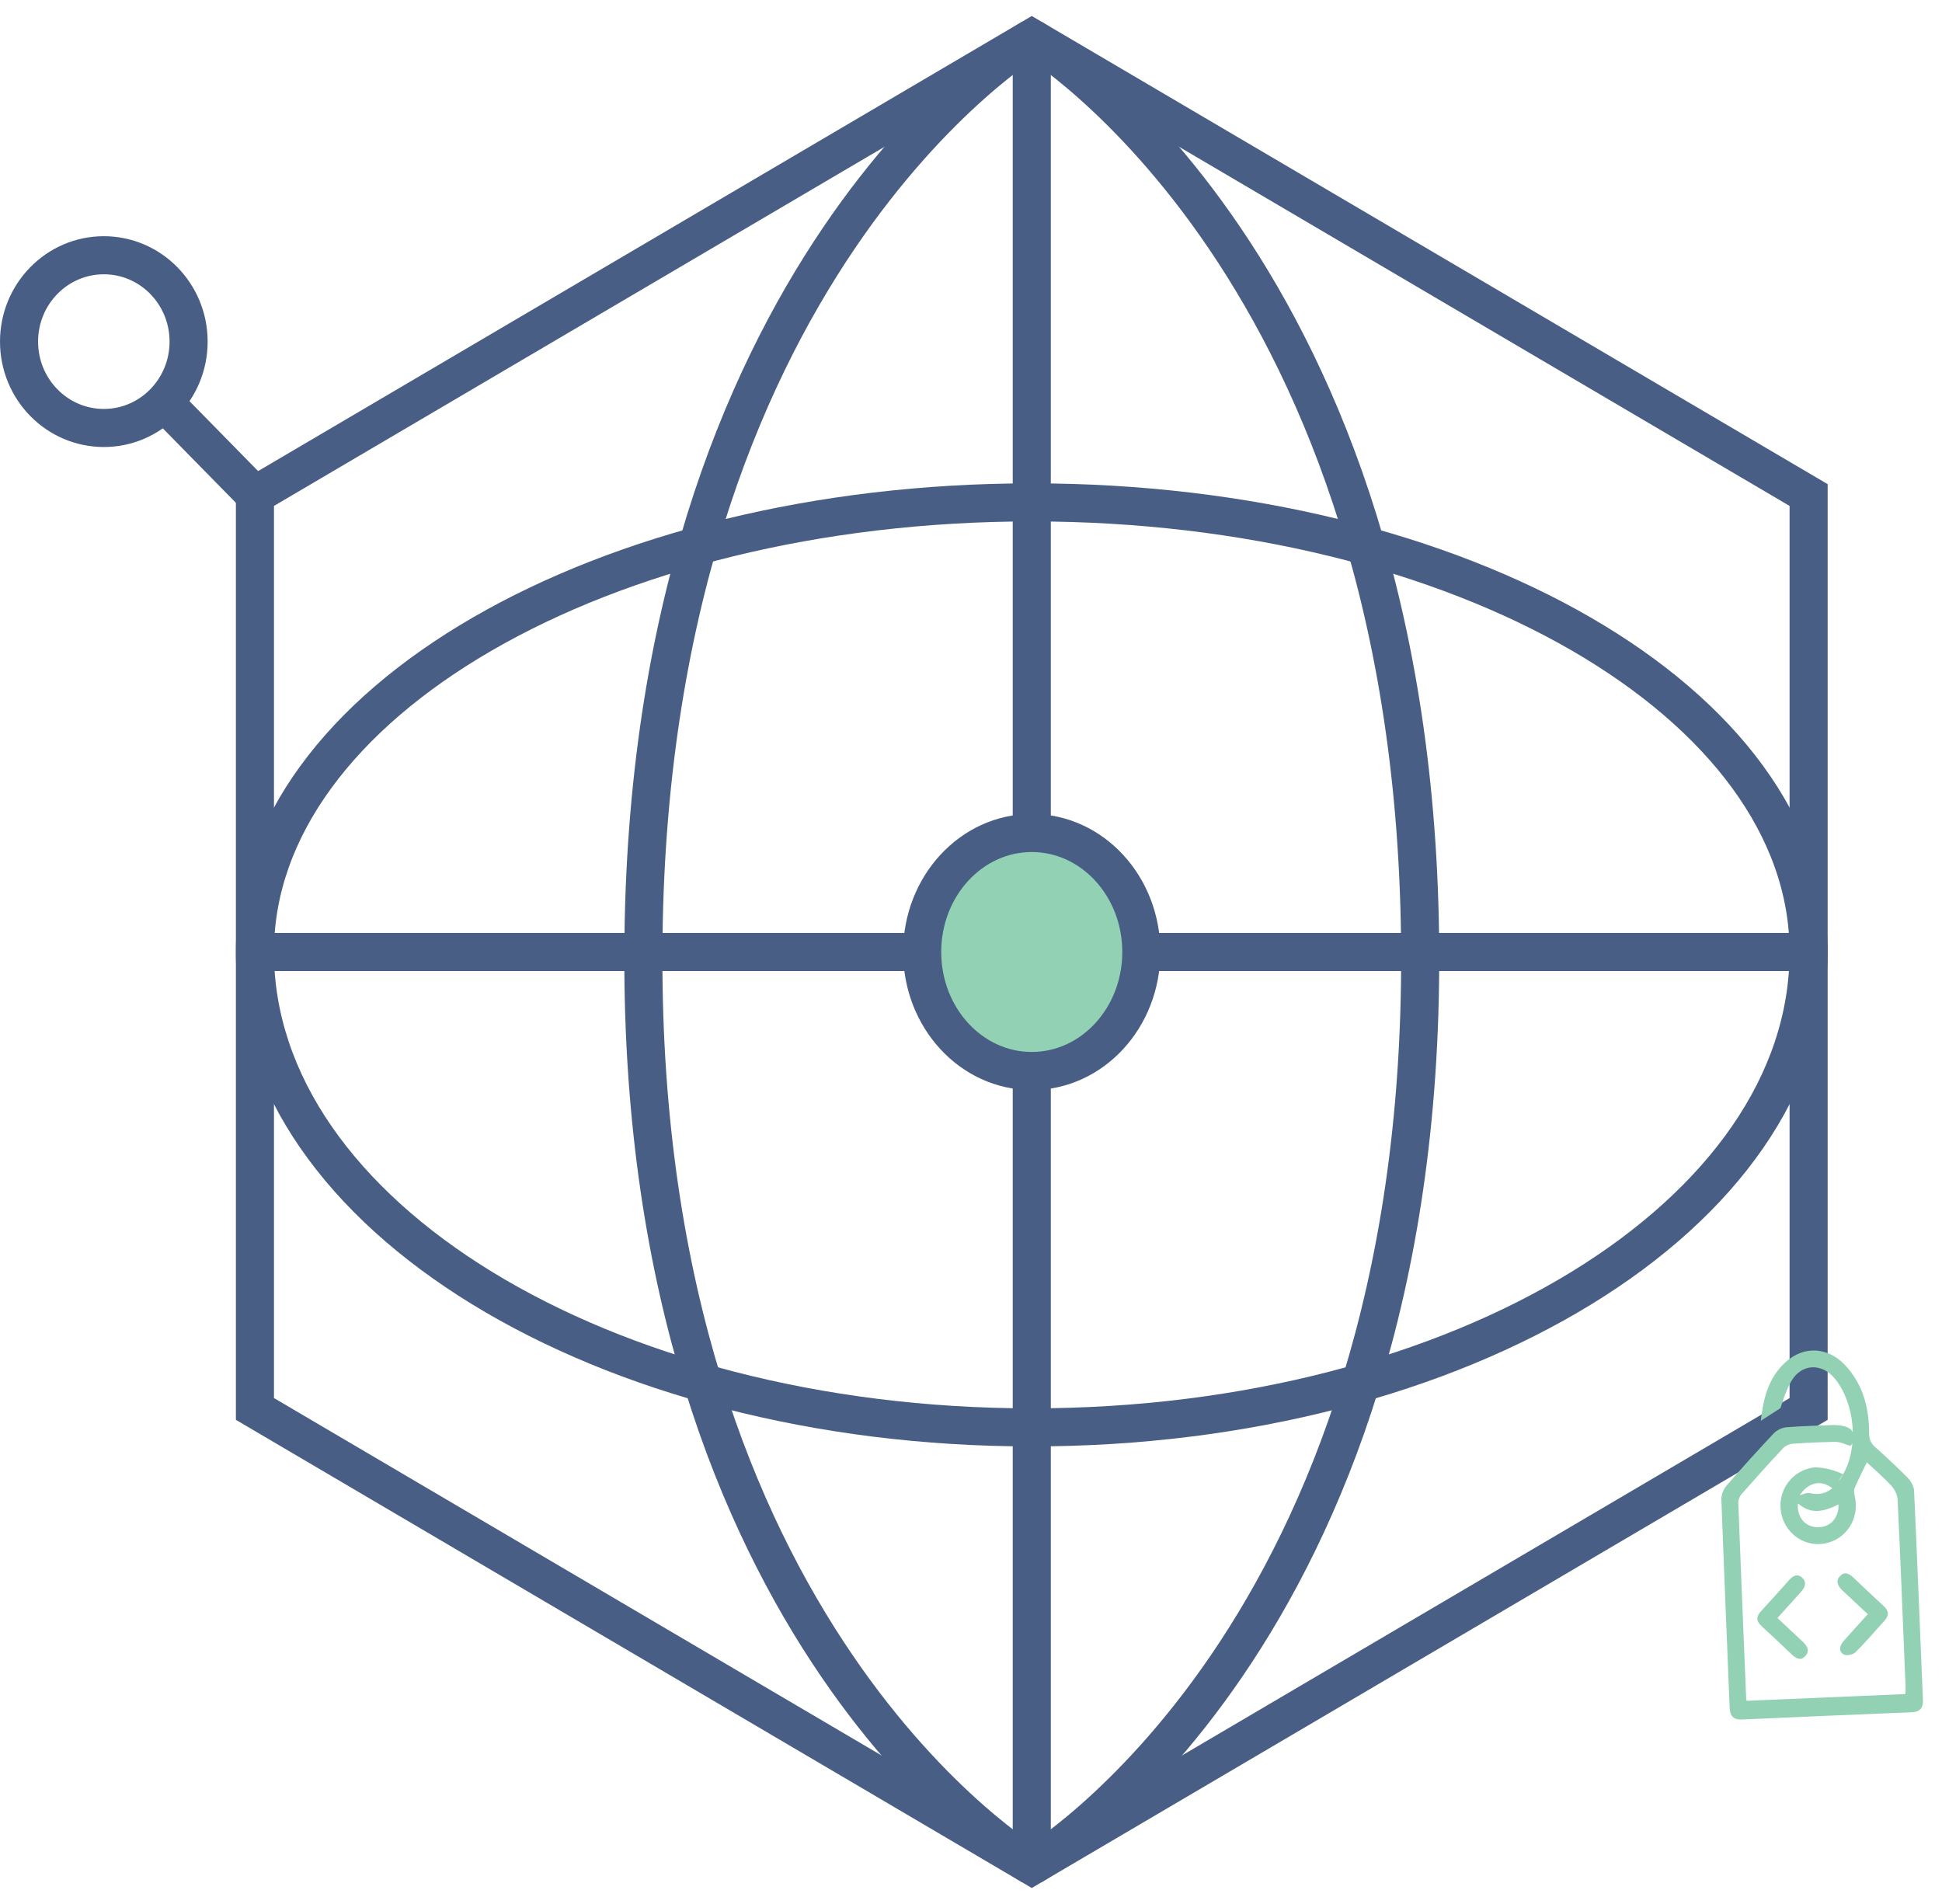
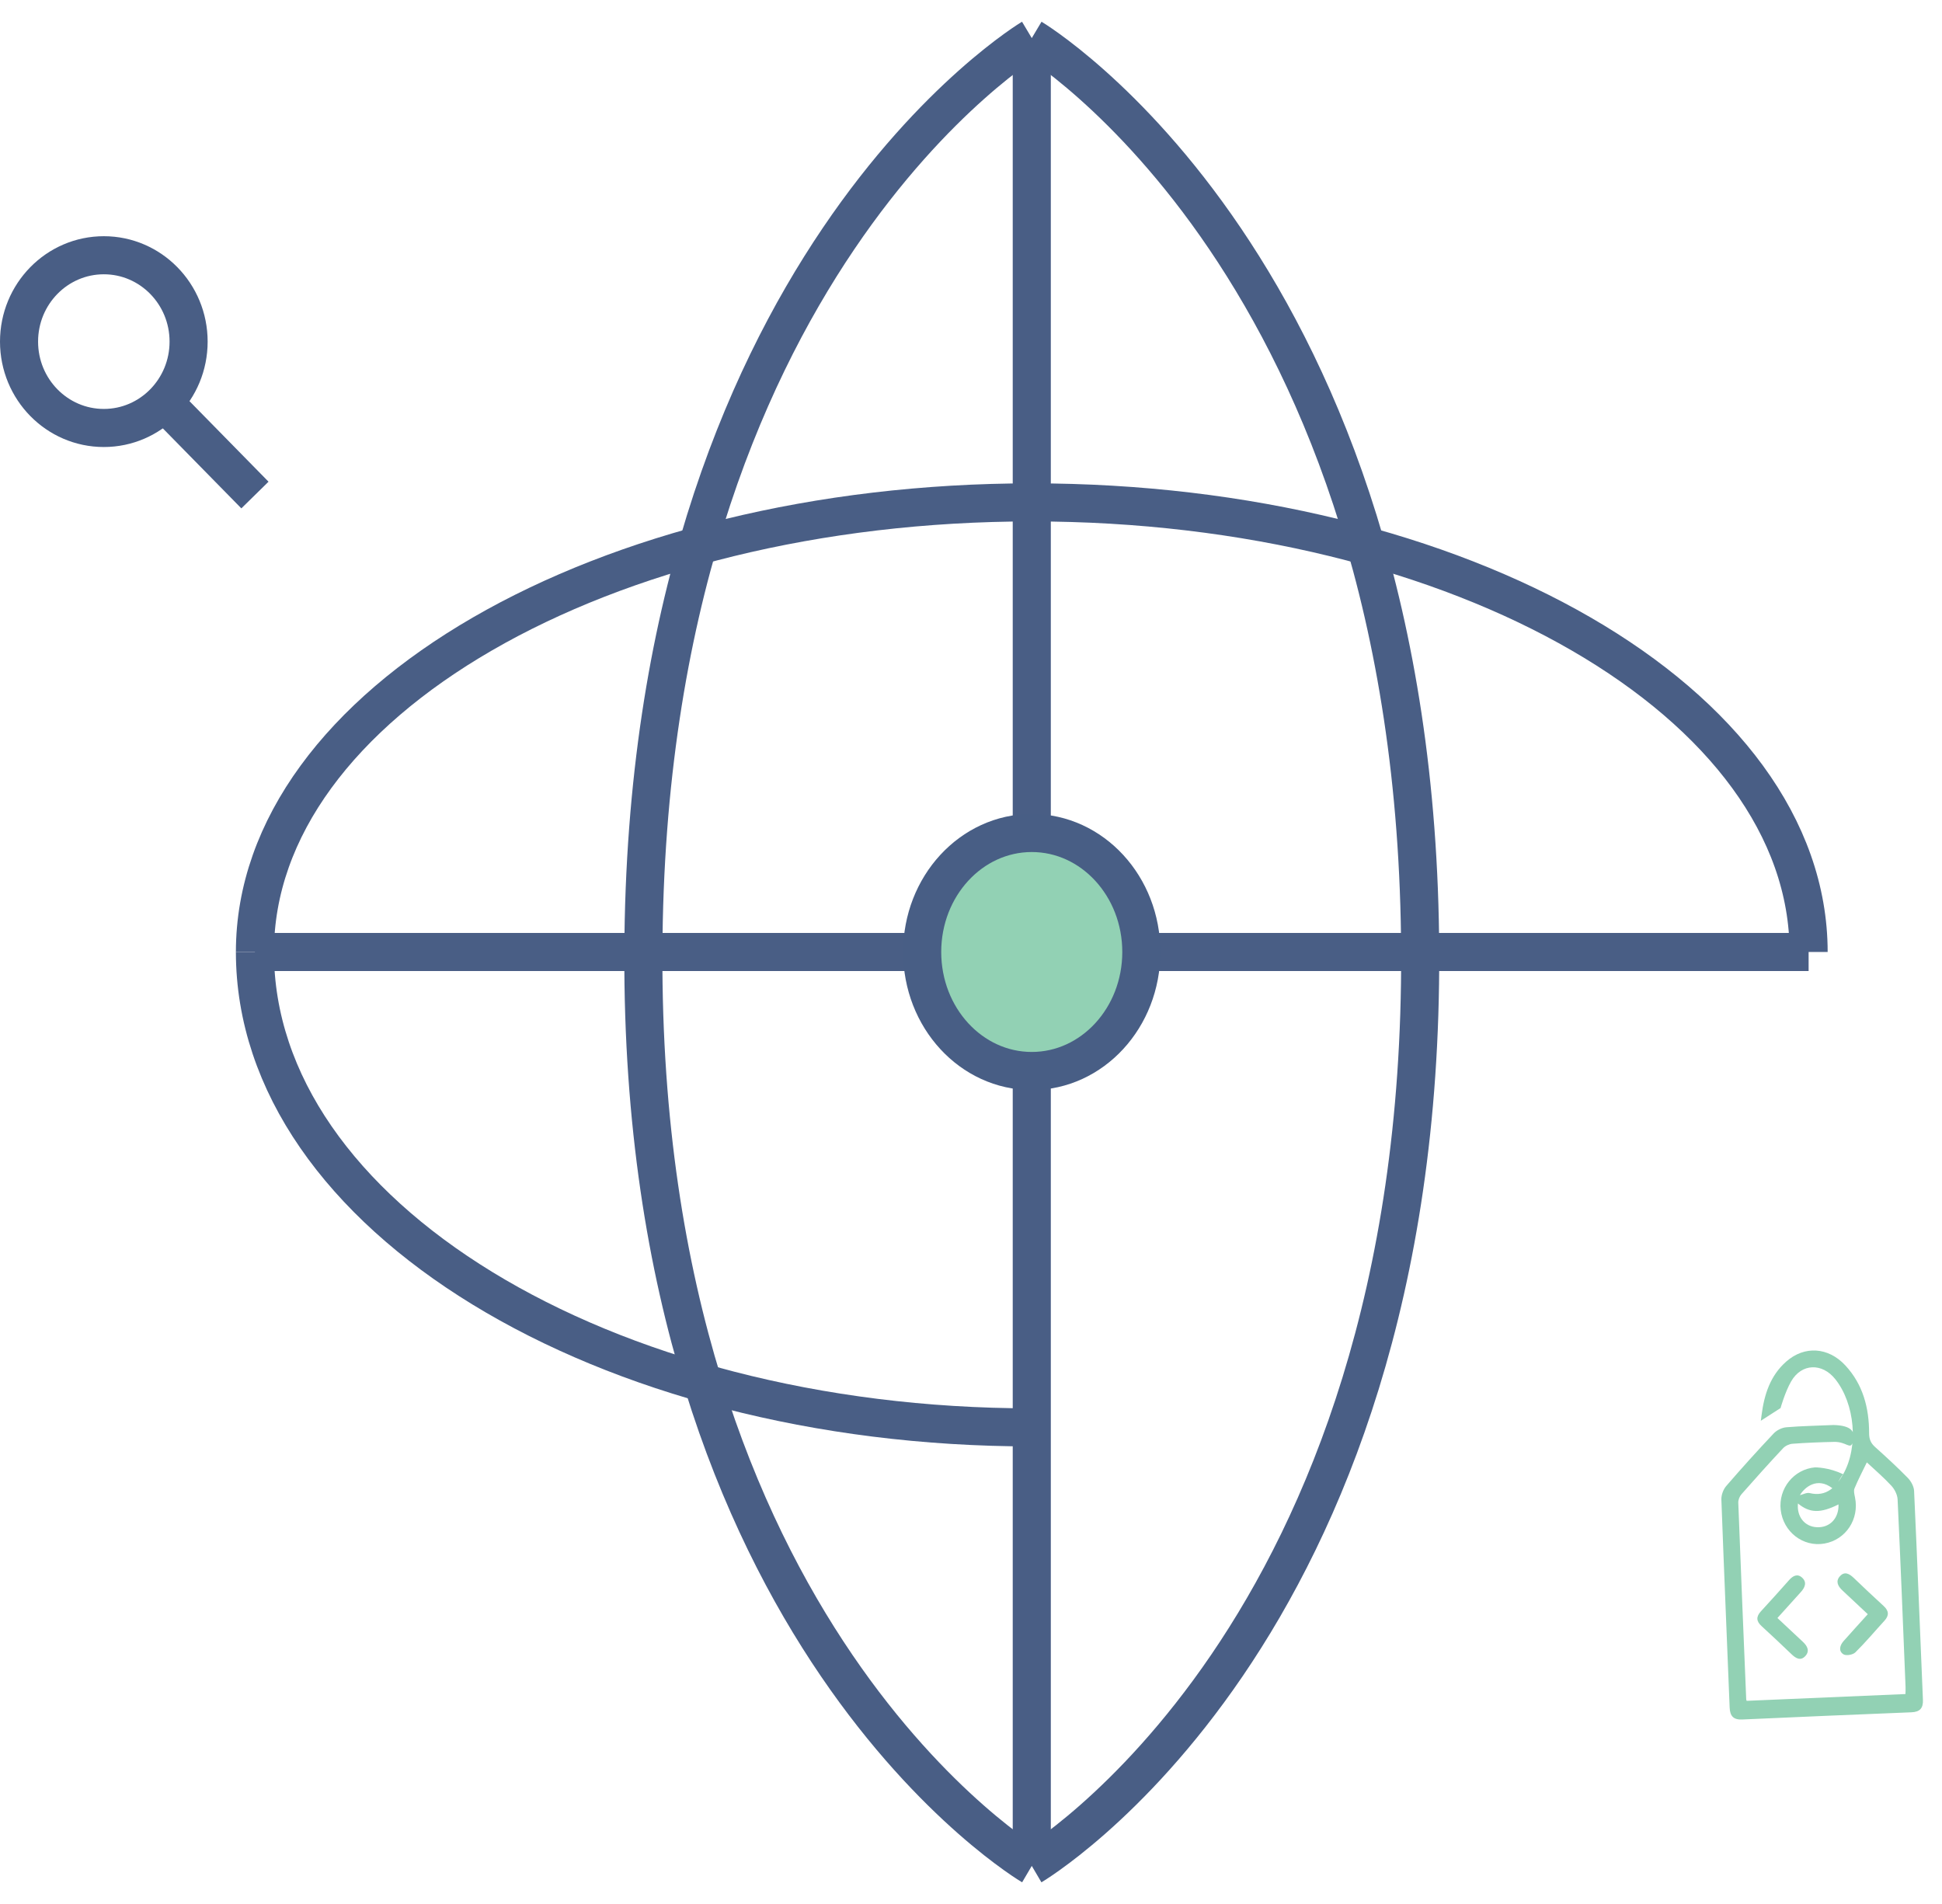
<svg xmlns="http://www.w3.org/2000/svg" width="51" height="50" viewBox="0 0 51 50" fill="none">
-   <path d="M27.096 1L47.497 13V37L27.096 49L6.695 37V13L27.096 1Z" stroke="#495E85" stroke-miterlimit="10" />
  <path d="M6.695 13L4.31 10.57" stroke="#495E85" stroke-miterlimit="10" />
  <path d="M2.727 11.239C3.956 11.239 4.953 10.224 4.953 8.971C4.953 7.718 3.956 6.703 2.727 6.703C1.497 6.703 0.5 7.718 0.5 8.971C0.5 10.224 1.497 11.239 2.727 11.239Z" stroke="#495E85" stroke-miterlimit="10" />
  <path d="M27.096 1V49" stroke="#495E85" stroke-miterlimit="10" />
  <path d="M6.695 25H47.497" stroke="#495E85" stroke-miterlimit="10" />
  <path d="M6.695 25C6.695 18.474 15.82 13.193 27.096 13.193" stroke="#495E85" stroke-miterlimit="10" />
  <path d="M6.695 25C6.695 31.9 15.82 37.484 27.096 37.484" stroke="#495E85" stroke-miterlimit="10" />
-   <path d="M47.497 25C47.497 31.9 38.372 37.484 27.096 37.484" stroke="#495E85" stroke-miterlimit="10" />
  <path d="M47.497 25C47.497 18.474 38.372 13.193 27.096 13.193" stroke="#495E85" stroke-miterlimit="10" />
  <path d="M27.096 1C27.096 1 16.965 7.041 16.896 25C16.826 42.959 27.096 49 27.096 49" stroke="#495E85" stroke-miterlimit="10" />
  <path d="M27.096 1C27.096 1 37.227 7.041 37.296 25C37.366 42.959 27.096 49 27.096 49" stroke="#495E85" stroke-miterlimit="10" />
  <path d="M48.404 38.716C48.32 38.789 48.19 39.135 48.12 39.081C47.723 38.778 47.391 39.057 47.268 39.264C47.353 39.244 47.447 39.191 47.523 39.209C47.967 39.316 48.215 39.048 48.404 38.716C48.817 37.989 48.712 36.861 48.196 36.216C47.854 35.788 47.314 35.798 47.039 36.275C46.877 36.557 46.76 36.977 46.76 36.977L46.242 37.31C46.242 37.31 46.242 37.31 46.262 37.158C46.332 36.62 46.49 36.124 46.91 35.755C47.389 35.334 48.013 35.374 48.461 35.856C48.925 36.356 49.086 36.972 49.086 37.639C49.086 37.8 49.133 37.902 49.248 38.004C49.539 38.266 49.829 38.531 50.103 38.812C50.187 38.898 50.262 39.035 50.267 39.153C50.351 40.98 50.422 42.808 50.499 44.636C50.509 44.86 50.418 44.957 50.198 44.966C48.718 45.025 47.238 45.088 45.759 45.155C45.525 45.166 45.432 45.071 45.423 44.836C45.352 43.016 45.272 41.197 45.206 39.377C45.202 39.259 45.257 39.111 45.335 39.022C45.739 38.554 46.154 38.095 46.578 37.645C46.659 37.558 46.796 37.491 46.913 37.481C47.325 37.446 47.739 37.441 48.152 37.422C48.649 37.434 48.745 37.615 48.649 37.893C48.588 38.068 48.484 37.858 48.166 37.865C47.802 37.873 47.438 37.887 47.076 37.914C46.989 37.92 46.886 37.968 46.826 38.032C46.455 38.428 46.092 38.833 45.733 39.241C45.684 39.296 45.648 39.388 45.65 39.46C45.715 41.179 45.787 42.897 45.858 44.615C45.858 44.638 45.87 44.661 45.871 44.665C47.26 44.606 48.638 44.548 50.04 44.487C50.041 44.447 50.046 44.374 50.043 44.302C49.976 42.659 49.912 41.017 49.834 39.375C49.828 39.251 49.755 39.108 49.67 39.016C49.468 38.797 49.24 38.603 49.026 38.403C48.912 38.638 48.797 38.858 48.702 39.087C48.675 39.152 48.7 39.244 48.715 39.321C48.834 39.893 48.475 40.437 47.91 40.535C47.352 40.632 46.831 40.23 46.764 39.651C46.7 39.09 47.108 38.583 47.666 38.534C47.665 38.535 48.026 38.528 48.404 38.716ZM48.282 39.507C47.807 39.744 47.526 39.737 47.217 39.482C47.183 39.83 47.394 40.093 47.718 40.106C48.057 40.121 48.295 39.868 48.282 39.507Z" fill="#92D1B4" />
  <path d="M46.678 42.49C46.922 42.718 47.135 42.918 47.348 43.117C47.463 43.225 47.534 43.355 47.411 43.489C47.286 43.624 47.161 43.55 47.047 43.44C46.788 43.191 46.527 42.946 46.262 42.703C46.123 42.577 46.113 42.457 46.243 42.316C46.492 42.045 46.739 41.772 46.982 41.497C47.083 41.382 47.201 41.318 47.324 41.428C47.459 41.549 47.403 41.685 47.297 41.804C47.096 42.027 46.895 42.248 46.678 42.49Z" fill="#92D1B4" />
  <path d="M49.051 42.39C48.809 42.162 48.596 41.963 48.383 41.764C48.268 41.656 48.198 41.525 48.32 41.392C48.443 41.256 48.569 41.329 48.683 41.438C48.942 41.687 49.203 41.932 49.468 42.175C49.605 42.301 49.617 42.422 49.488 42.562C49.234 42.839 48.992 43.129 48.725 43.392C48.659 43.457 48.482 43.488 48.411 43.443C48.276 43.357 48.316 43.207 48.417 43.094C48.62 42.864 48.828 42.637 49.051 42.39Z" fill="#92D1B4" />
  <path d="M27.096 28.125C28.685 28.125 29.973 26.726 29.973 25C29.973 23.274 28.685 21.875 27.096 21.875C25.506 21.875 24.218 23.274 24.218 25C24.218 26.726 25.506 28.125 27.096 28.125Z" fill="#92D1B4" stroke="#485E85" stroke-miterlimit="10" />
</svg>